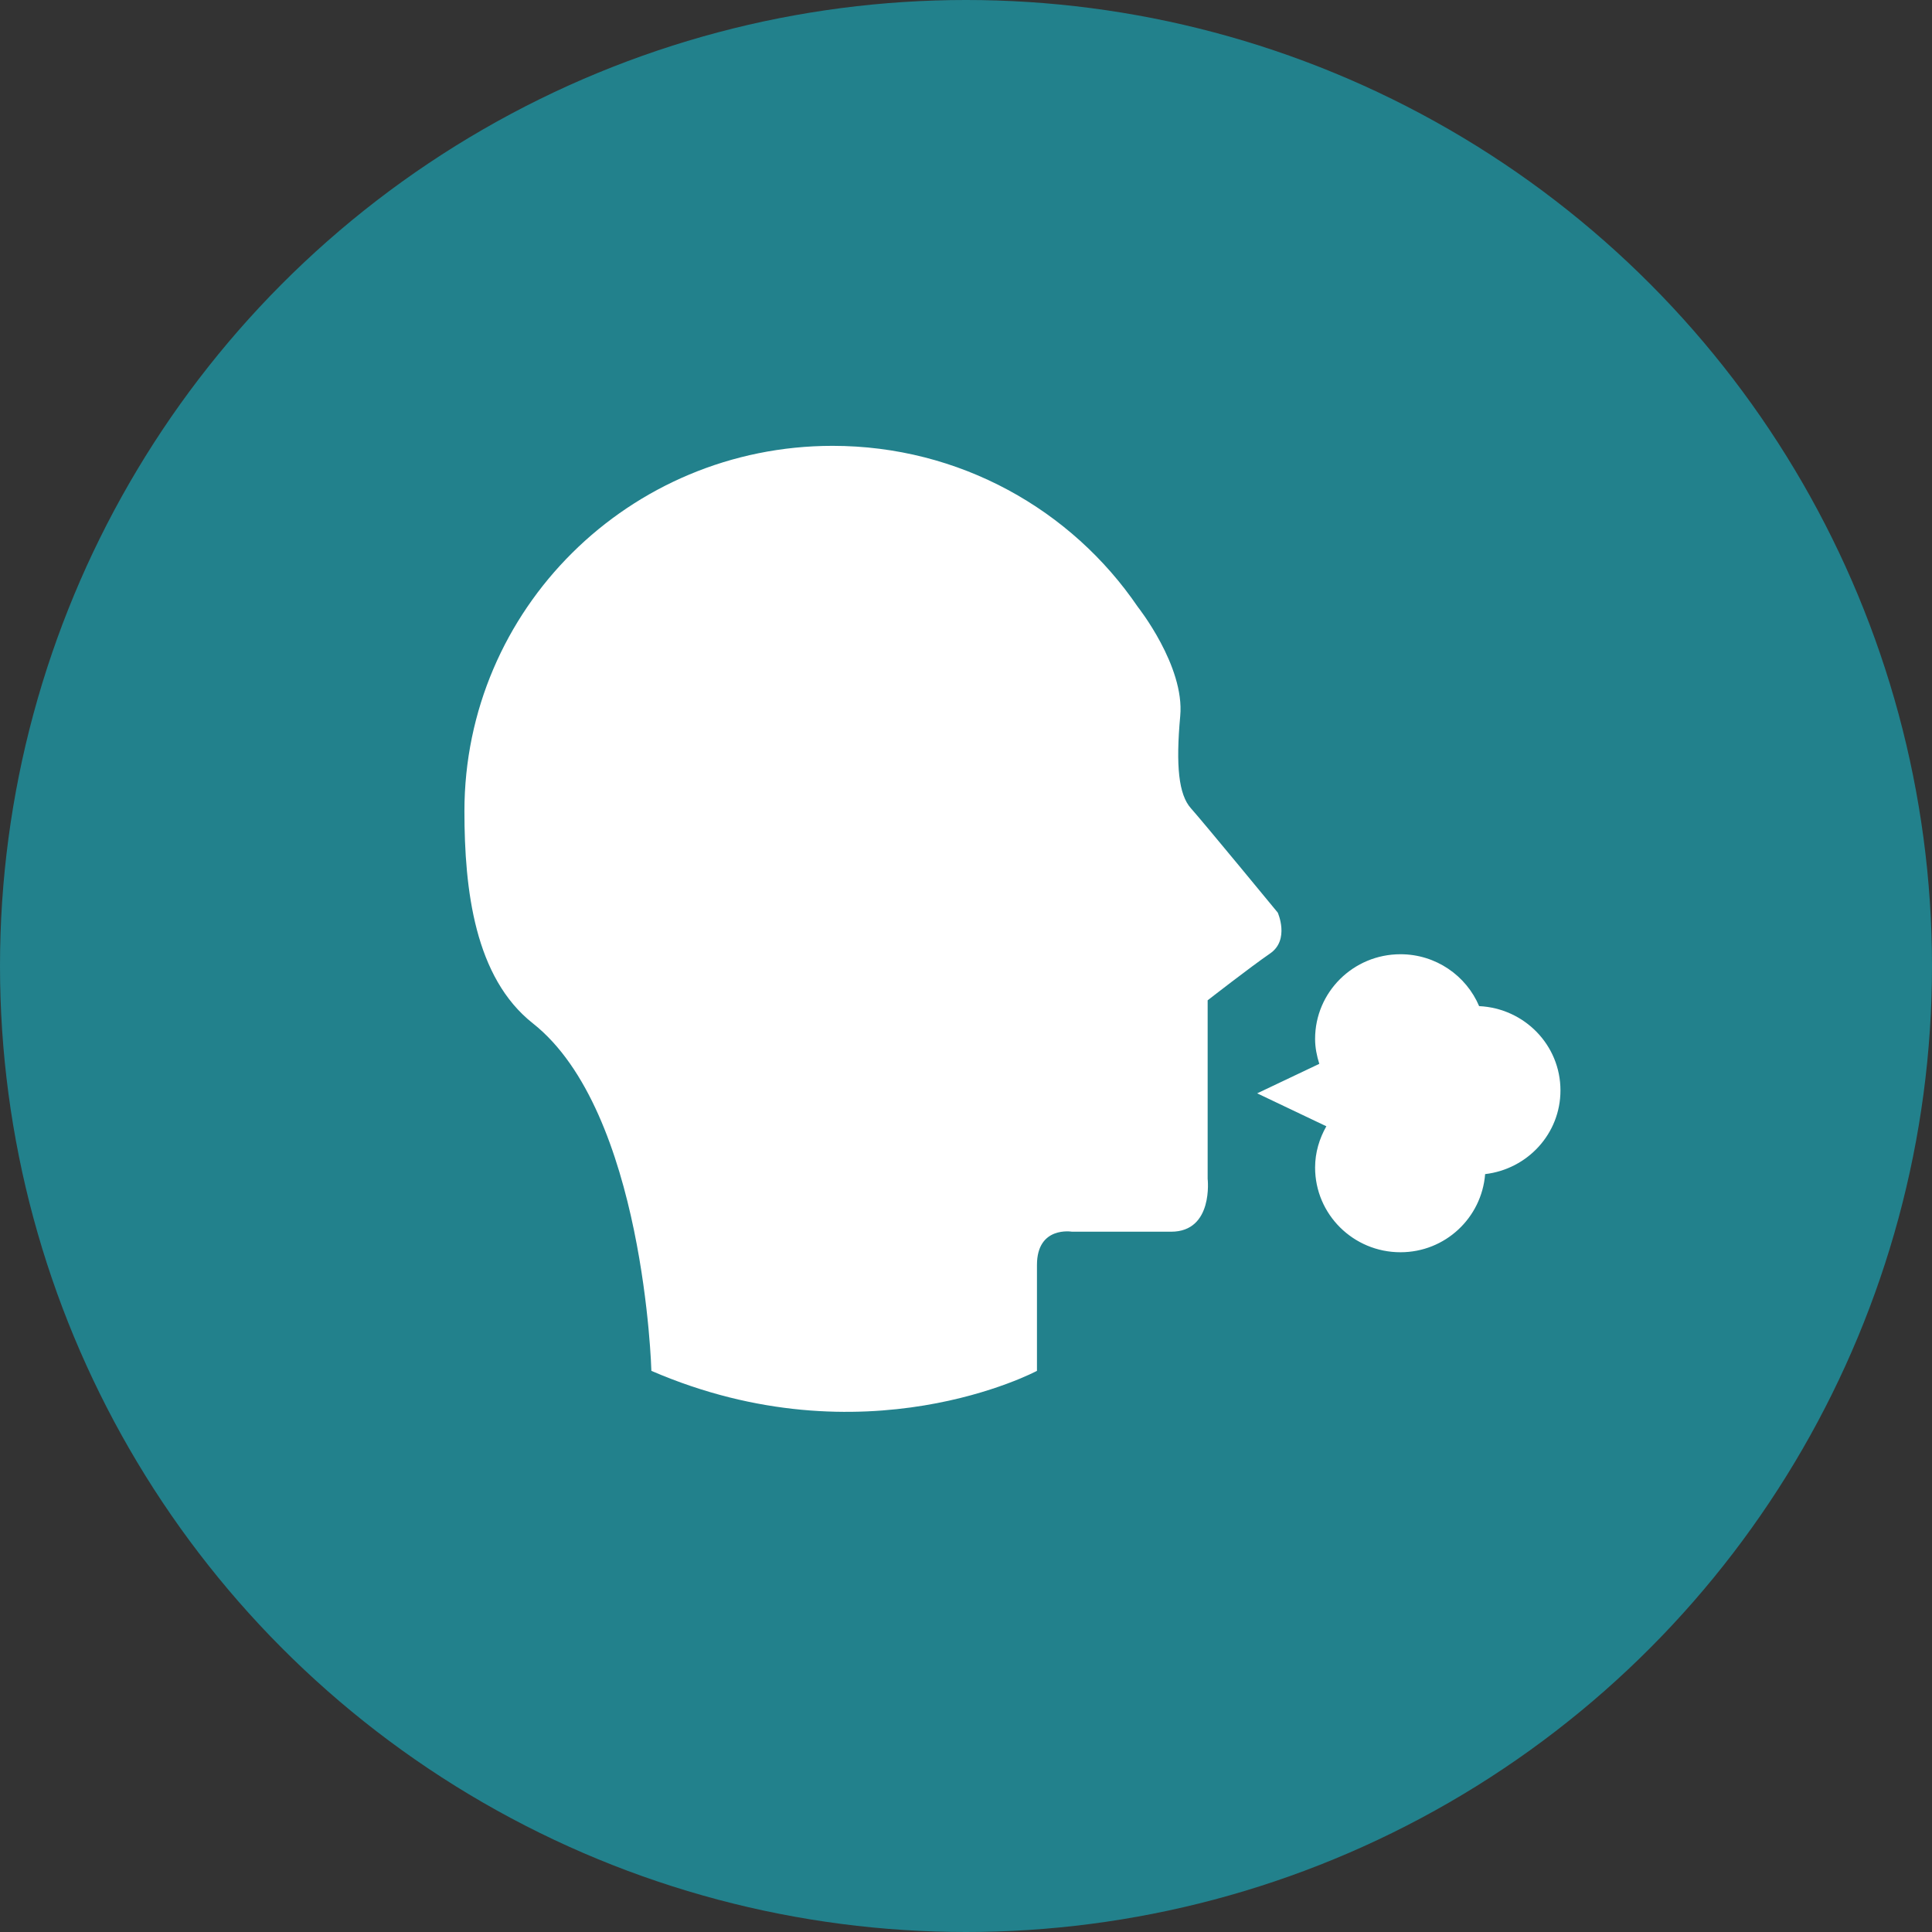
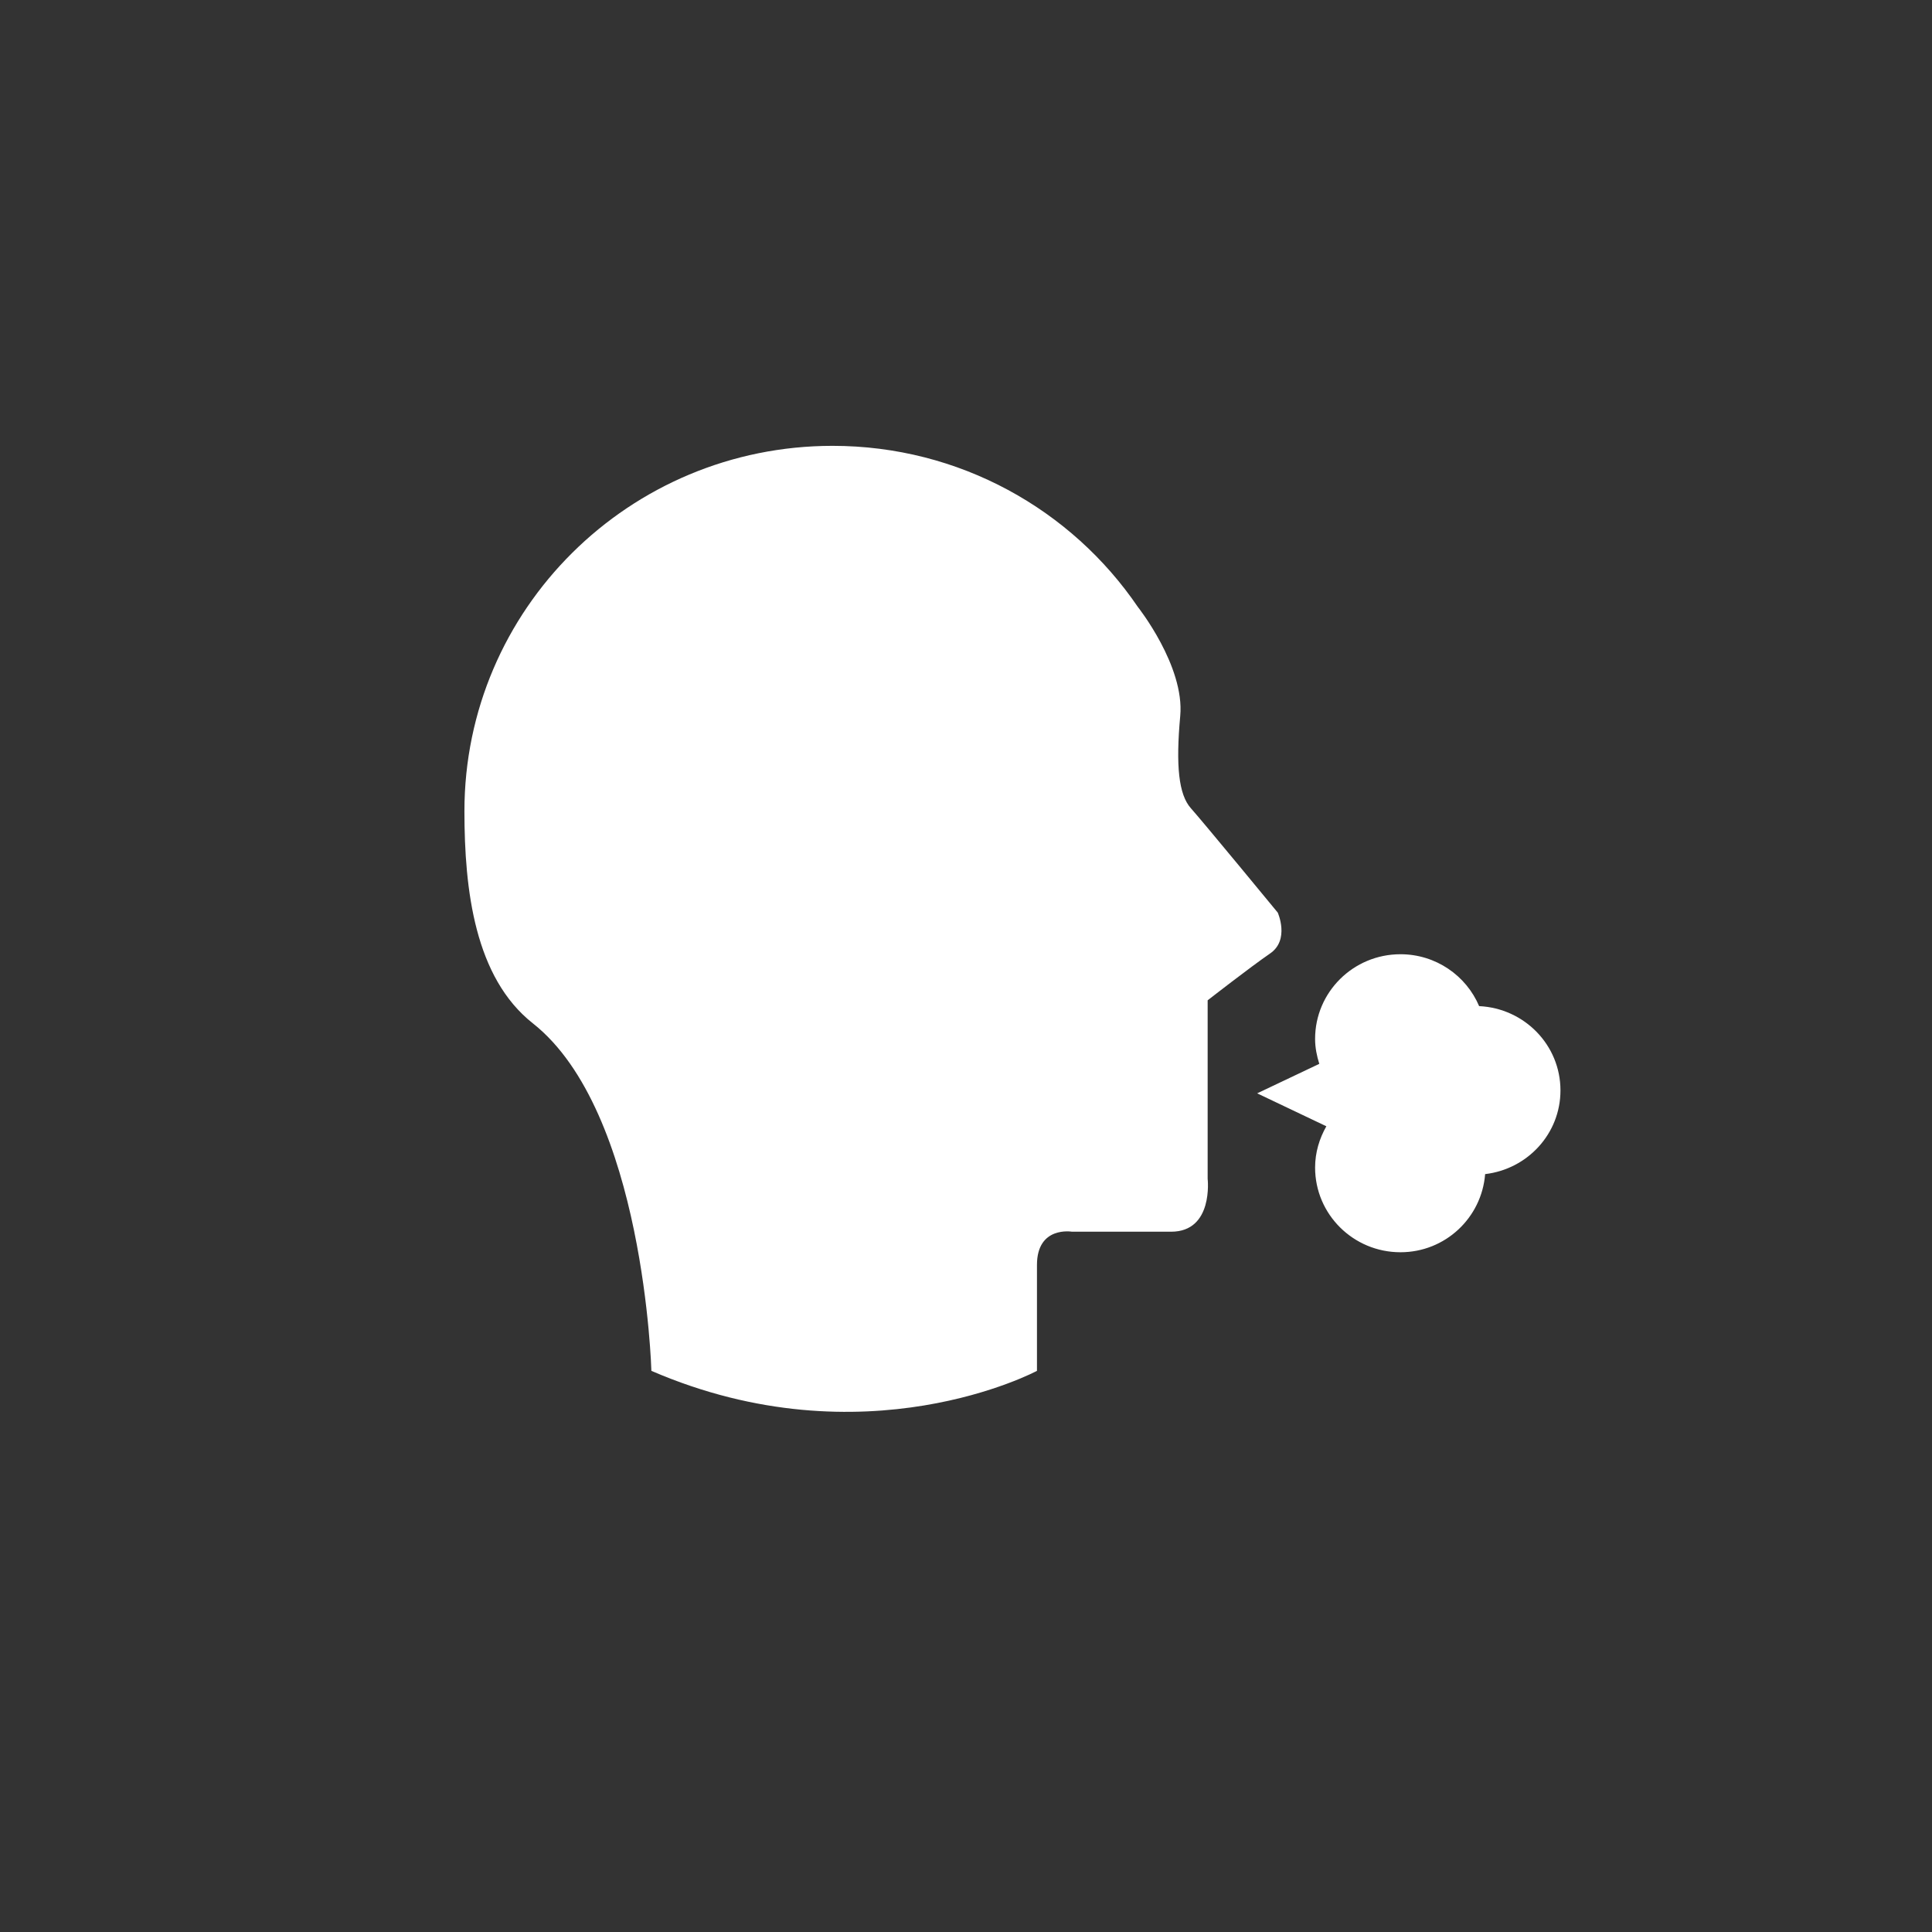
<svg xmlns="http://www.w3.org/2000/svg" width="104" height="104" viewBox="0 0 104 104">
  <rect x="0" y="0" width="104" height="104" fill="#333333" stroke="none" />
  <g fill="none" fill-rule="evenodd">
    <g>
      <g>
        <g>
          <g>
            <g transform="translate(-907, -1098) translate(73, 674) translate(0, 416) translate(834, 2.5) translate(0, 5.5)">
-               <circle cx="52" cy="52" r="52" fill="#22818C" />
              <path fill="#FFF" d="M84 58.697c0-2.444-1.943-4.422-4.378-4.537-.695-1.64-2.329-2.793-4.235-2.793-2.539 0-4.595 2.04-4.595 4.558 0 .47.092.915.226 1.342l-3.344 1.588 3.724 1.773c-.374.659-.606 1.41-.606 2.222 0 2.517 2.056 4.559 4.595 4.559 2.414 0 4.372-1.856 4.558-4.206 2.28-.268 4.055-2.171 4.055-4.506m-15.218-9.571s-4.02-4.885-4.676-5.617c-.656-.734-.82-2.28-.574-4.968.246-2.686-2.283-5.871-2.283-5.871C57.69 27.44 51.658 24 44.817 24 33.873 24 25 32.804 25 43.665c0 4.26.562 8.958 3.683 11.421 6.006 4.741 6.381 18.707 6.381 18.707 11.486 4.966 20.756 0 20.756 0v-5.7c0-2.115 1.886-1.79 1.886-1.79h5.334c2.297 0 1.968-2.849 1.968-2.849v-9.607s2.297-1.79 3.364-2.523c1.066-.734.41-2.198.41-2.198" />
            </g>
          </g>
        </g>
      </g>
    </g>
  </g>
</svg>